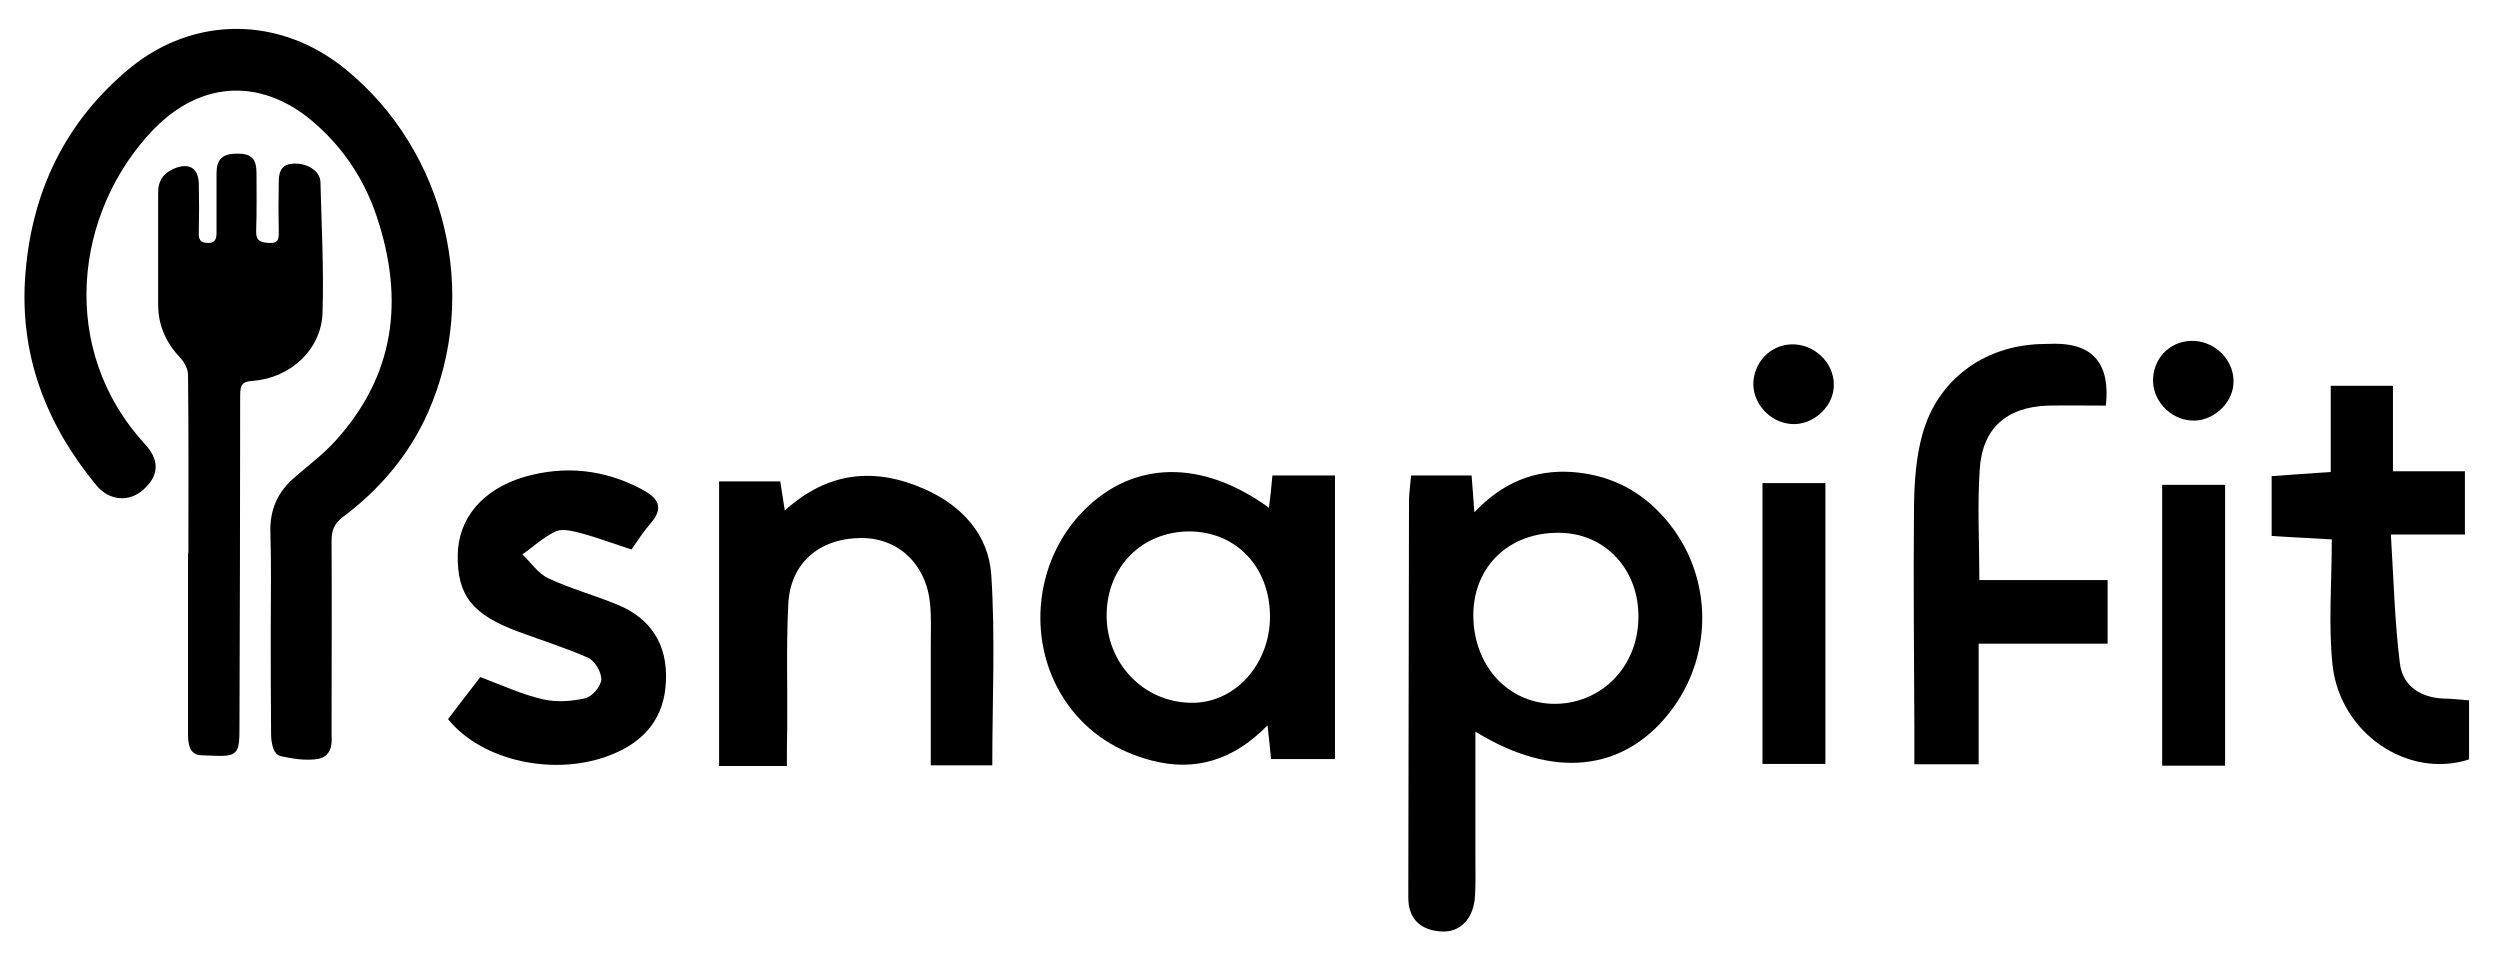
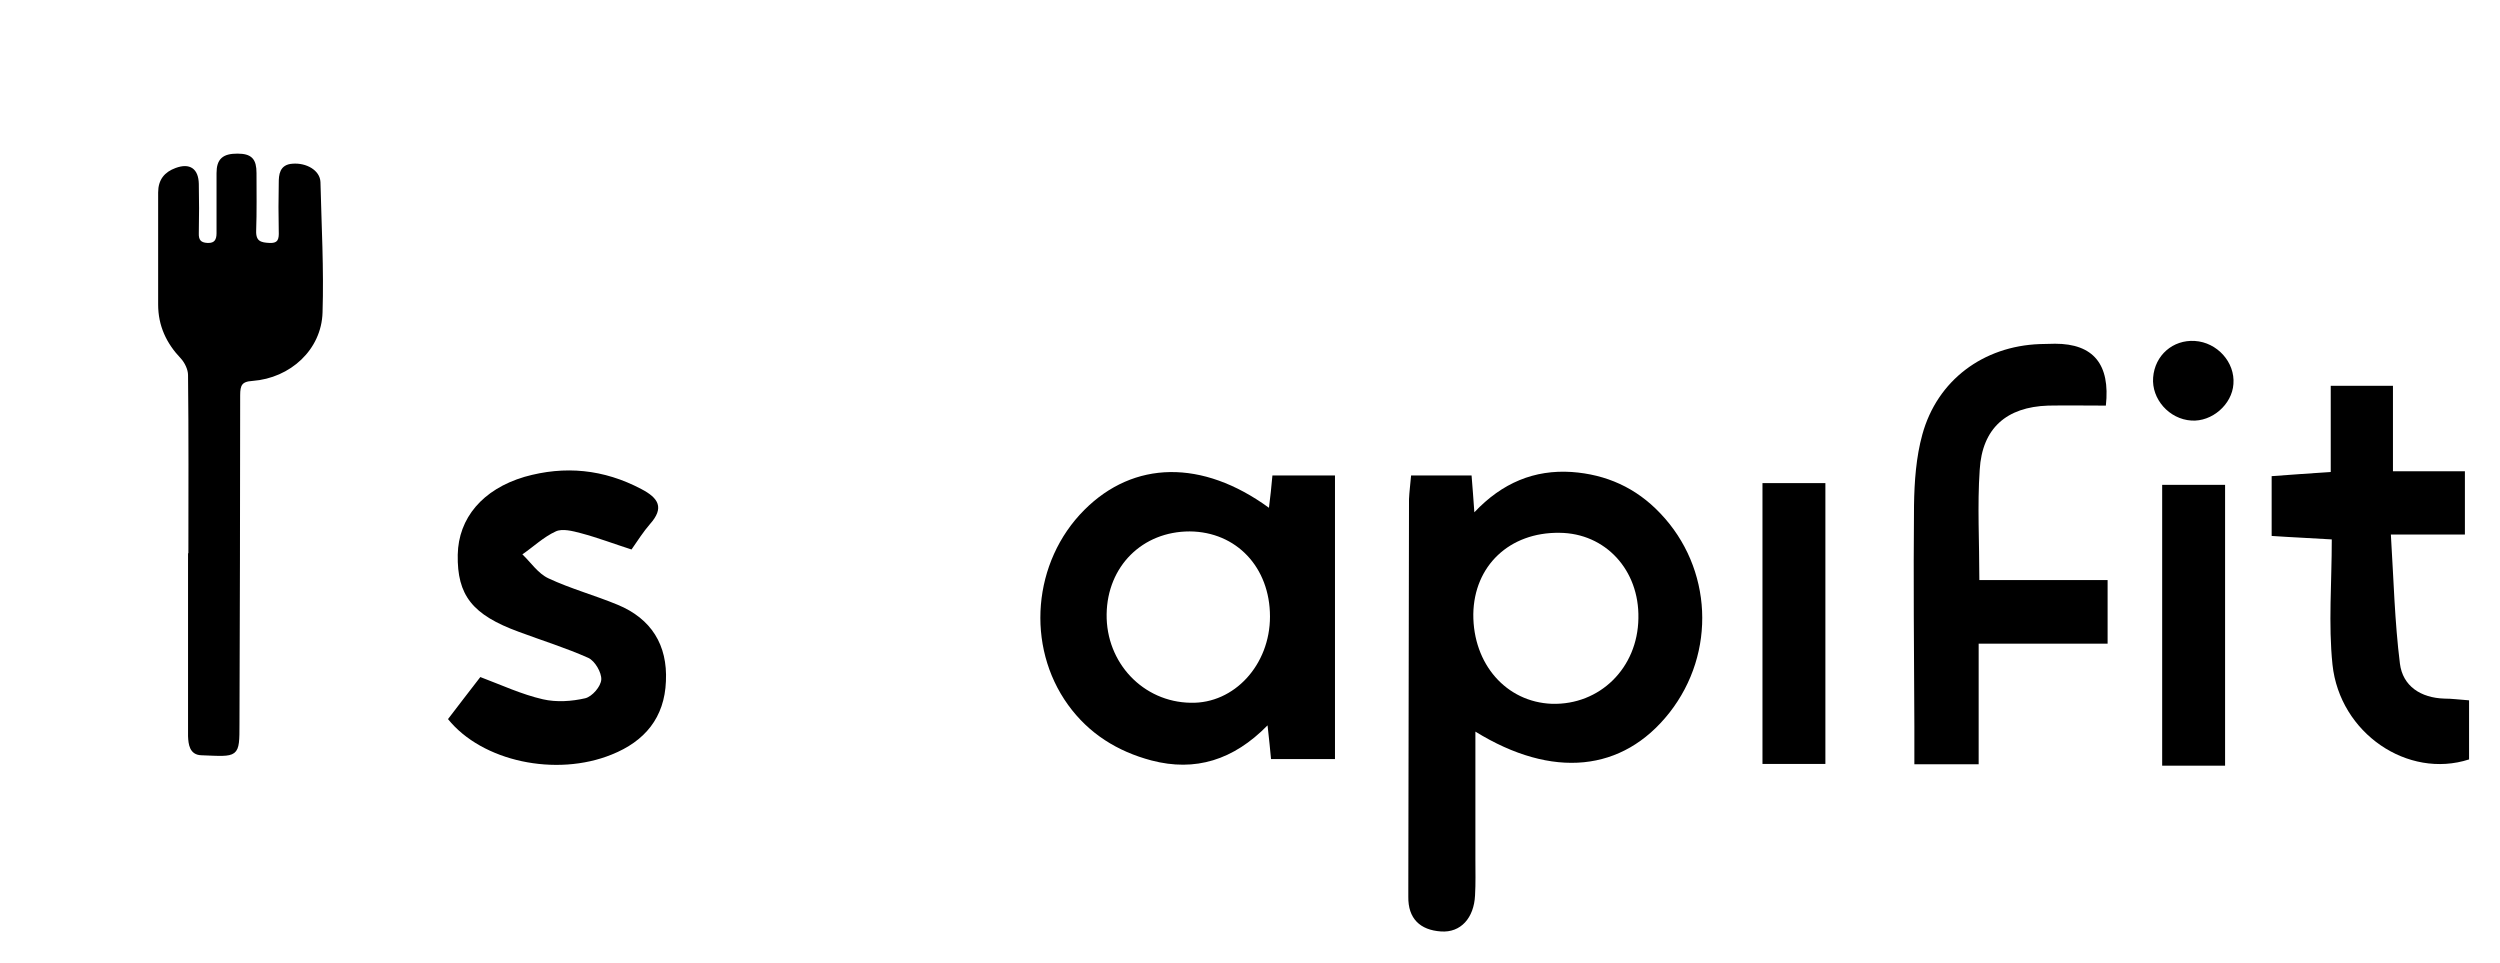
<svg xmlns="http://www.w3.org/2000/svg" version="1.1" id="a" x="0px" y="0px" viewBox="0 0 719.3 277.1" style="enable-background:new 0 0 719.3 277.1;" xml:space="preserve">
  <style type="text/css">
	.st0{stroke:#000000;stroke-width:4;stroke-miterlimit:10;}
	.st1{stroke:#000000;stroke-miterlimit:10;}
</style>
  <path d="M406,136.8h17.4c0.3,3.5,0.5,6.5,0.8,10.6c8-8.5,17.3-12.3,28-11.6c9.9,0.7,18.5,4.5,25.5,11.9c15,15.7,16.2,40.1,2.6,57.4  c-13.4,17-33.6,19.1-55.8,5.4c0,12.5,0,24.7,0,36.8c0,3.4,0.1,6.9-0.1,10.3c-0.3,6.5-4.1,10.8-9.8,10.4c-6-0.4-9.5-3.7-9.4-10  c0-0.7,0-1.5,0-2.2c0.1-37.4,0.1-74.8,0.2-112.2C405.5,141.4,405.8,139.2,406,136.8L406,136.8z M471.4,177.9  c0.3-13.9-9.5-24.5-22.7-24.6c-14.4-0.2-24.6,9.5-24.8,23.4c-0.1,14.4,9.5,25.3,22.6,25.8C460.3,202.9,471.2,192.2,471.4,177.9z" />
  <path d="M366.1,136.8h18v81.6h-18.4c-0.3-2.9-0.5-5.5-1-9.7c-9.8,10-20.8,13.4-33.4,10.1c-9.8-2.6-18-7.7-24-16  c-12.2-16.9-10.2-41.2,4.7-56.1c14.2-14.2,33.9-14.6,53.1-0.6C365.5,143,365.8,140.2,366.1,136.8z M365.4,177.4  c0-14.2-9.7-24.4-23.1-24.5c-13.6,0-23.7,10-23.9,23.8c-0.2,14,10.5,25.3,24.2,25.5C355.1,202.5,365.4,191.3,365.4,177.4  L365.4,177.4z" />
-   <path d="M226.4,220.4h-19.5v-81.9h17.6c0.4,2.6,0.8,5.1,1.3,8.4c12.3-11.2,25.9-12.6,40.4-6.1c10.7,4.8,18.2,13.1,19,24.5  c1.2,18,0.3,36.2,0.3,54.9h-17.7c0-11.5,0-22.7,0-34c0-4.2,0.2-8.4-0.2-12.5c-1.1-11.4-9.2-19-19.9-18.9  c-12.1,0.1-20.4,7.3-20.9,19.2c-0.6,11.8-0.2,23.6-0.3,35.4C226.4,212.9,226.4,216.3,226.4,220.4L226.4,220.4z" />
  <path d="M605.9,116.7c-5.8,0-11.2-0.1-16.6,0c-12,0.4-19,6.5-19.7,18.5c-0.7,10.2-0.1,20.6-0.1,31.7h36.9v18.3h-37.1v34.7h-18.5  c0-3.8,0-7.4,0-11c-0.1-21.1-0.3-42.3-0.1-63.5c0.1-6.8,0.6-13.9,2.4-20.4c4.3-15.6,17.5-25.4,33.8-26c1.5,0,3-0.1,4.4-0.1  C602.3,98.9,607.2,104.8,605.9,116.7L605.9,116.7z" />
  <path d="M128.9,206.9c3-3.9,6.1-8,9.3-12.1c6.1,2.3,11.9,5,18,6.4c3.9,0.9,8.3,0.6,12.2-0.3c2-0.5,4.5-3.4,4.6-5.4  c0.1-2-1.8-5.3-3.7-6.2c-6.5-2.9-13.3-5-20-7.5c-13.4-4.9-17.8-10.5-17.6-22.2c0.2-10.5,7.1-18.8,19.2-22.4  c11.6-3.3,22.8-2.2,33.6,3.5c5,2.6,6.7,5.4,2.5,10.1c-1.9,2.2-3.5,4.7-5.3,7.3c-5-1.6-9.7-3.4-14.6-4.7c-2.3-0.6-5.3-1.4-7.2-0.5  c-3.5,1.6-6.4,4.4-9.6,6.6c2.5,2.4,4.5,5.5,7.5,6.9c6.4,3,13.4,4.9,19.9,7.6c9.7,4,14.4,11.6,13.9,22c-0.4,10.5-6.1,17.3-15.6,21.1  C160,223.6,138.7,219.1,128.9,206.9L128.9,206.9z" />
  <path d="M710.4,201.5v17c-17.6,5.7-37.2-7.5-39.3-27.3c-1.2-11.6-0.2-23.5-0.2-36c-6.3-0.4-11.6-0.6-17.3-1V137  c5.4-0.4,10.9-0.8,17-1.2V111h17.9v24.6h20.7v18.2h-21.3c0.8,12.9,1.1,25.1,2.6,37.1c0.8,6.5,6,9.9,12.8,10.1  C705.4,201,707.6,201.3,710.4,201.5L710.4,201.5z" />
  <path d="M622.1,139.5h18.1v80.8h-18.1V139.5z" />
  <path d="M631.5,98.1c6.4,0.4,11.6,6.1,11.1,12.4c-0.4,5.9-6.2,10.9-12.1,10.5c-6.4-0.4-11.5-6.2-11-12.4  C620,102.2,625.2,97.7,631.5,98.1L631.5,98.1z" />
  <path d="M507.1,139h18.1v80.8h-18.1V139z" />
-   <path d="M516.5,99.1c6.4,0.4,11.6,6.1,11.1,12.4c-0.4,5.9-6.2,10.9-12.1,10.5c-6.4-0.4-11.5-6.2-11-12.4  C505.1,103.3,510.3,98.7,516.5,99.1L516.5,99.1z" />
-   <path class="st0" d="M79.9,181.1c0-9.3,0.2-18.6-0.1-27.9c-0.2-5.8,1.7-10.3,6-14.1c4-3.5,8.3-6.7,11.9-10.6  c18-19.6,20.8-42.3,12.6-66.8c-3.5-10.5-9.4-19.7-17.8-27.2c-15.9-14.4-35.2-13.9-50,1.6c-23.2,24.3-28.1,64.9-2.3,93  c3.6,3.9,3.4,7-0.3,10.3c-3.2,2.9-7.6,2.6-10.6-1C15.1,121.2,7.5,101.6,9.3,79c1.8-23.2,11.2-42.9,29.4-57.9  C56.6,6.5,80.2,6.8,98.2,21.5c28.2,23,37.8,63.2,23.1,96.4c-5.3,11.9-13.5,21.5-23.9,29.3c-3,2.3-4,4.8-4,8.4  c0.1,18.4,0,36.8,0,55.2c0,2.2,0.5,5.2-2.3,5.6c-3.2,0.5-6.7-0.1-9.9-0.8c-0.7-0.1-1.2-2.6-1.2-4C79.9,201.4,79.9,191.2,79.9,181.1  L79.9,181.1L79.9,181.1z" />
  <path class="st1" d="M54.7,159.2c0-17.1,0.1-34.2-0.1-51.3c0-1.7-1-3.8-2.2-5.1c-4.1-4.3-6.4-9.2-6.4-15.2c0-10.7,0-21.5,0-32.2  c0-3.5,1.7-5.5,4.7-6.6c3.8-1.4,5.9,0.1,6,4.1c0.1,4.7,0.1,9.4,0,14.1c-0.1,2.2,0.7,3.3,3,3.4c2.4,0.1,3.1-1.3,3.1-3.3  c0-5.8,0-11.6,0-17.3c0-3.8,1.6-5.1,5.5-5.1c3.8,0,5,1.3,5,5.1c0,5.5,0.1,11.1-0.1,16.6c-0.1,3.4,1.7,3.9,4.4,4  c2.9,0.1,3.2-1.6,3.1-3.9c-0.1-4.6-0.1-9.2,0-13.8c0-2.4,0.2-4.9,3.5-5.1c3.8-0.3,7.4,1.8,7.5,4.8c0.3,12.5,1,25,0.6,37.5  c-0.3,10.4-9,18.4-19.7,19.2c-3.4,0.2-4,1.6-4,4.6c0,31.5-0.1,63-0.2,94.5c0,9.6,0,9-10.5,8.6c-2.9-0.1-3.2-2.7-3.3-5  c0-9.7,0-19.3,0-29c0-7.8,0-15.6,0-23.4L54.7,159.2L54.7,159.2z" />
</svg>